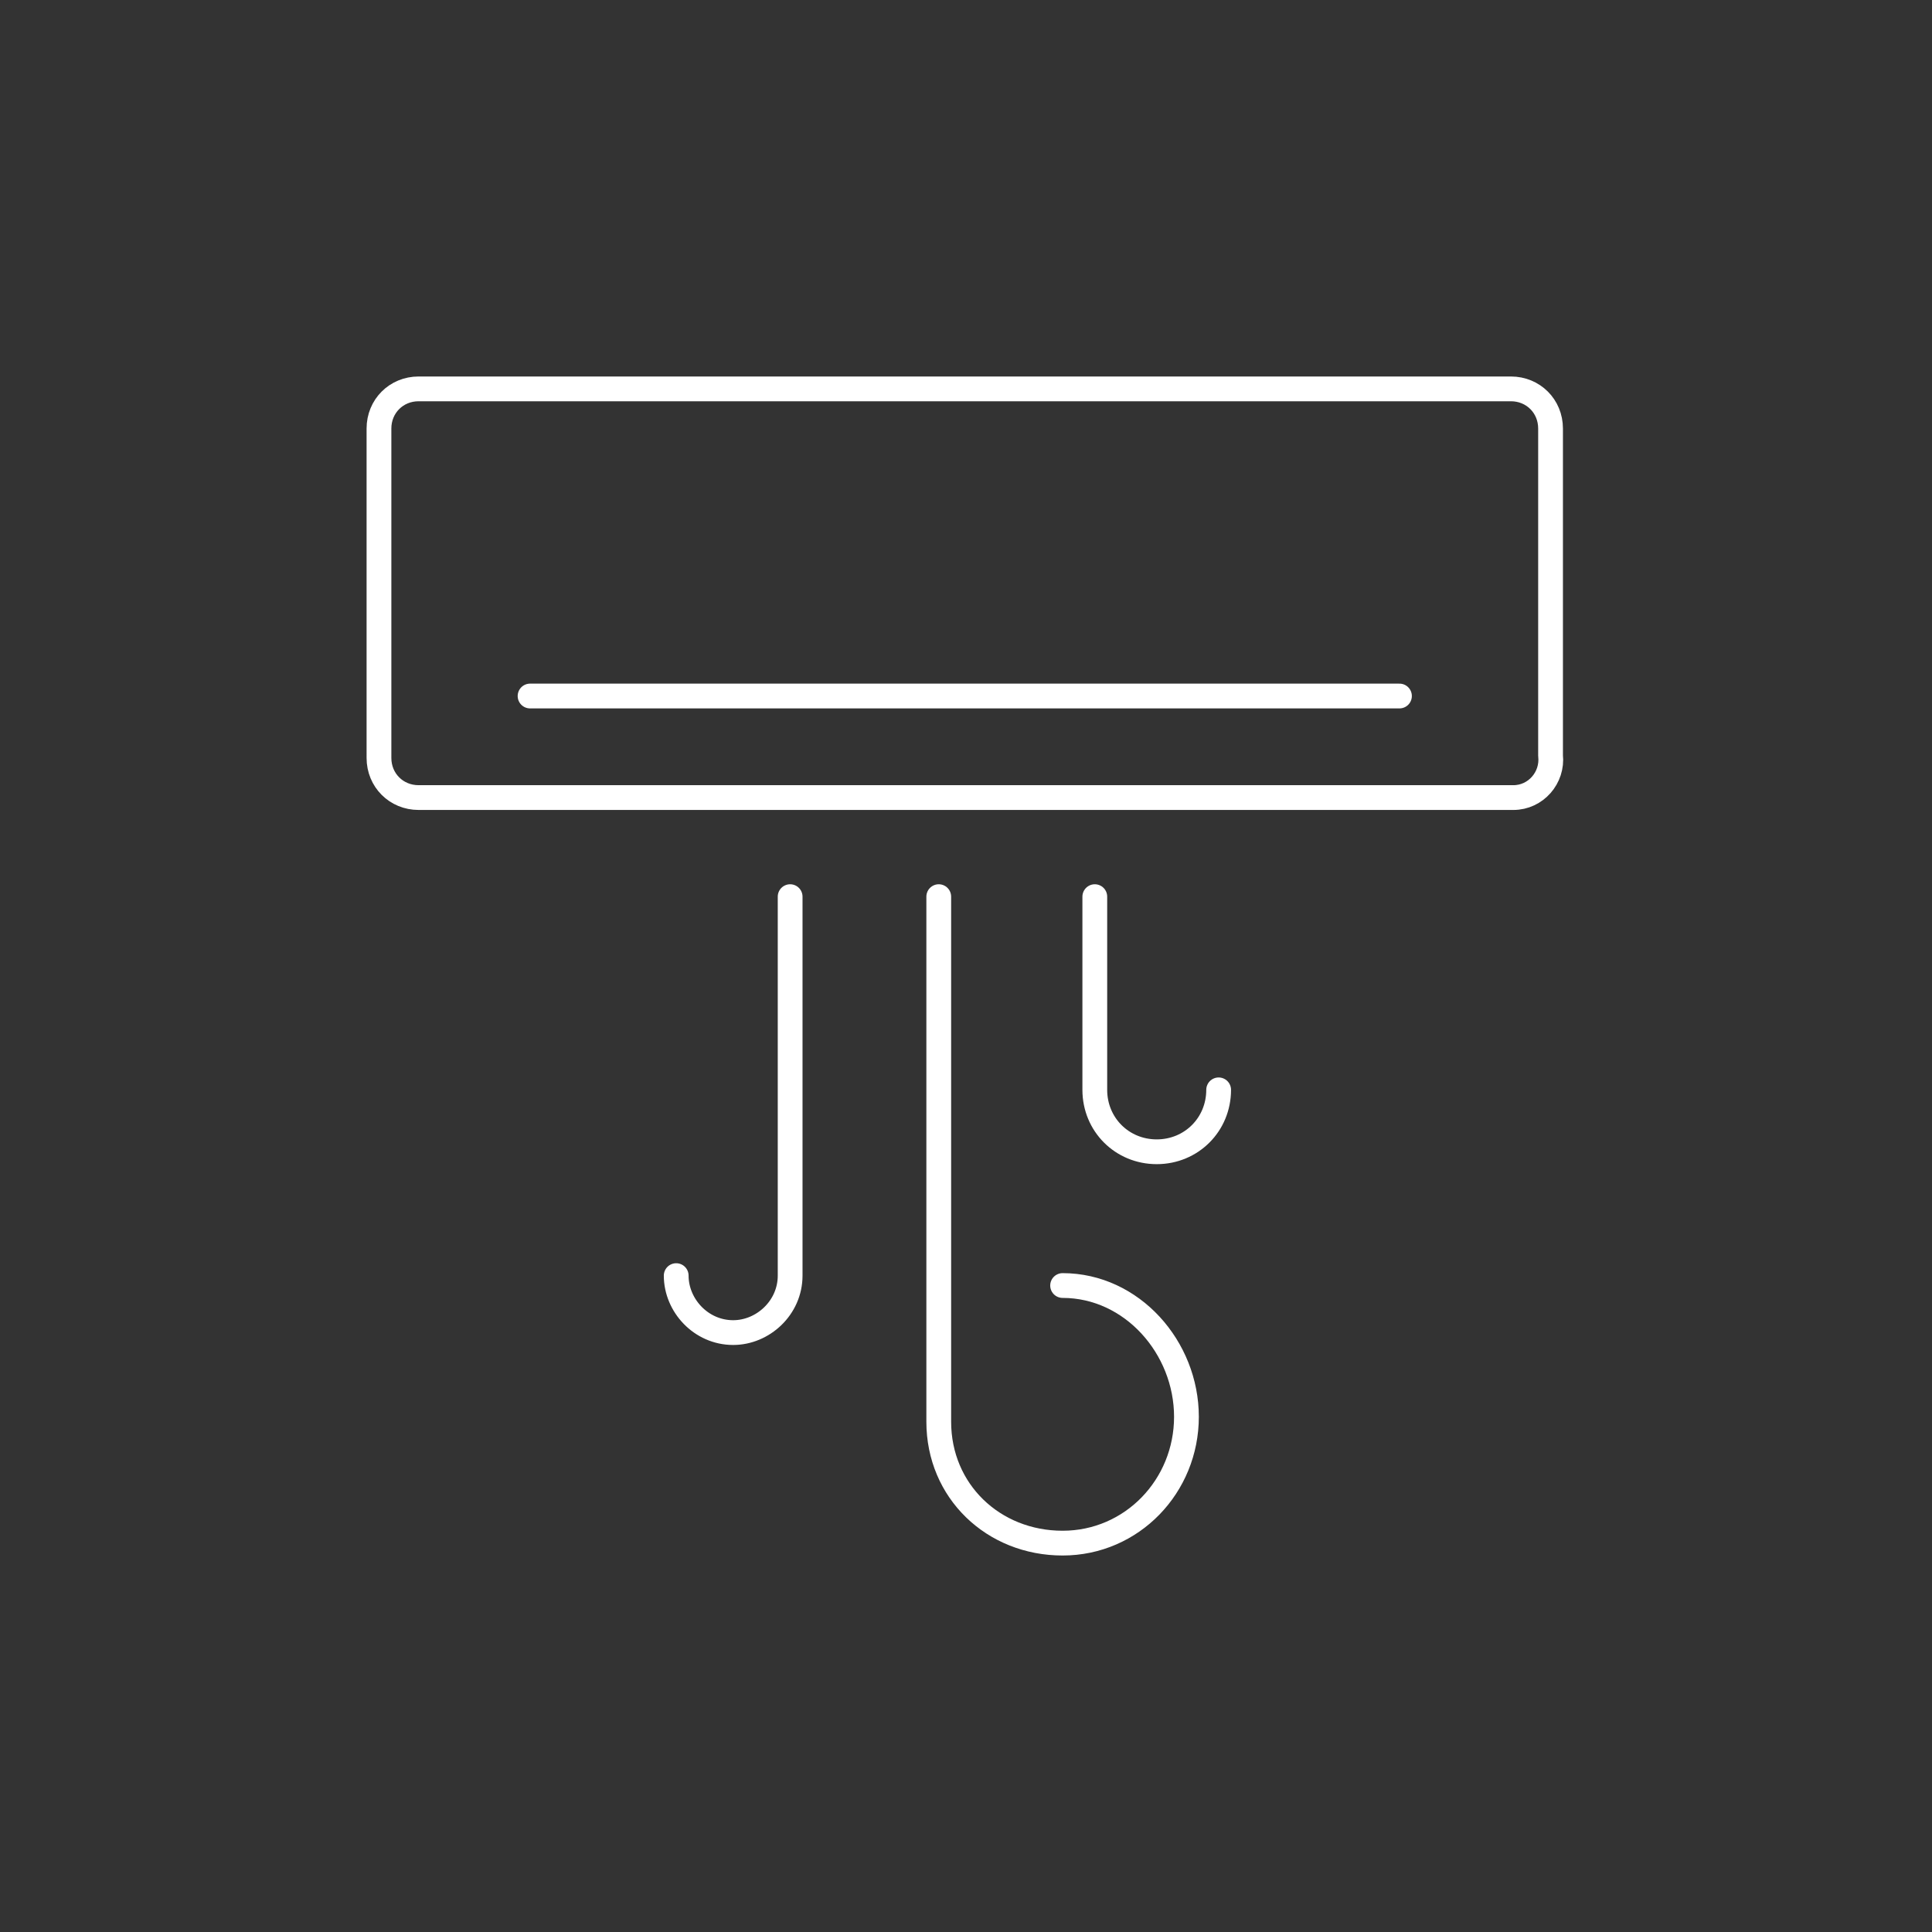
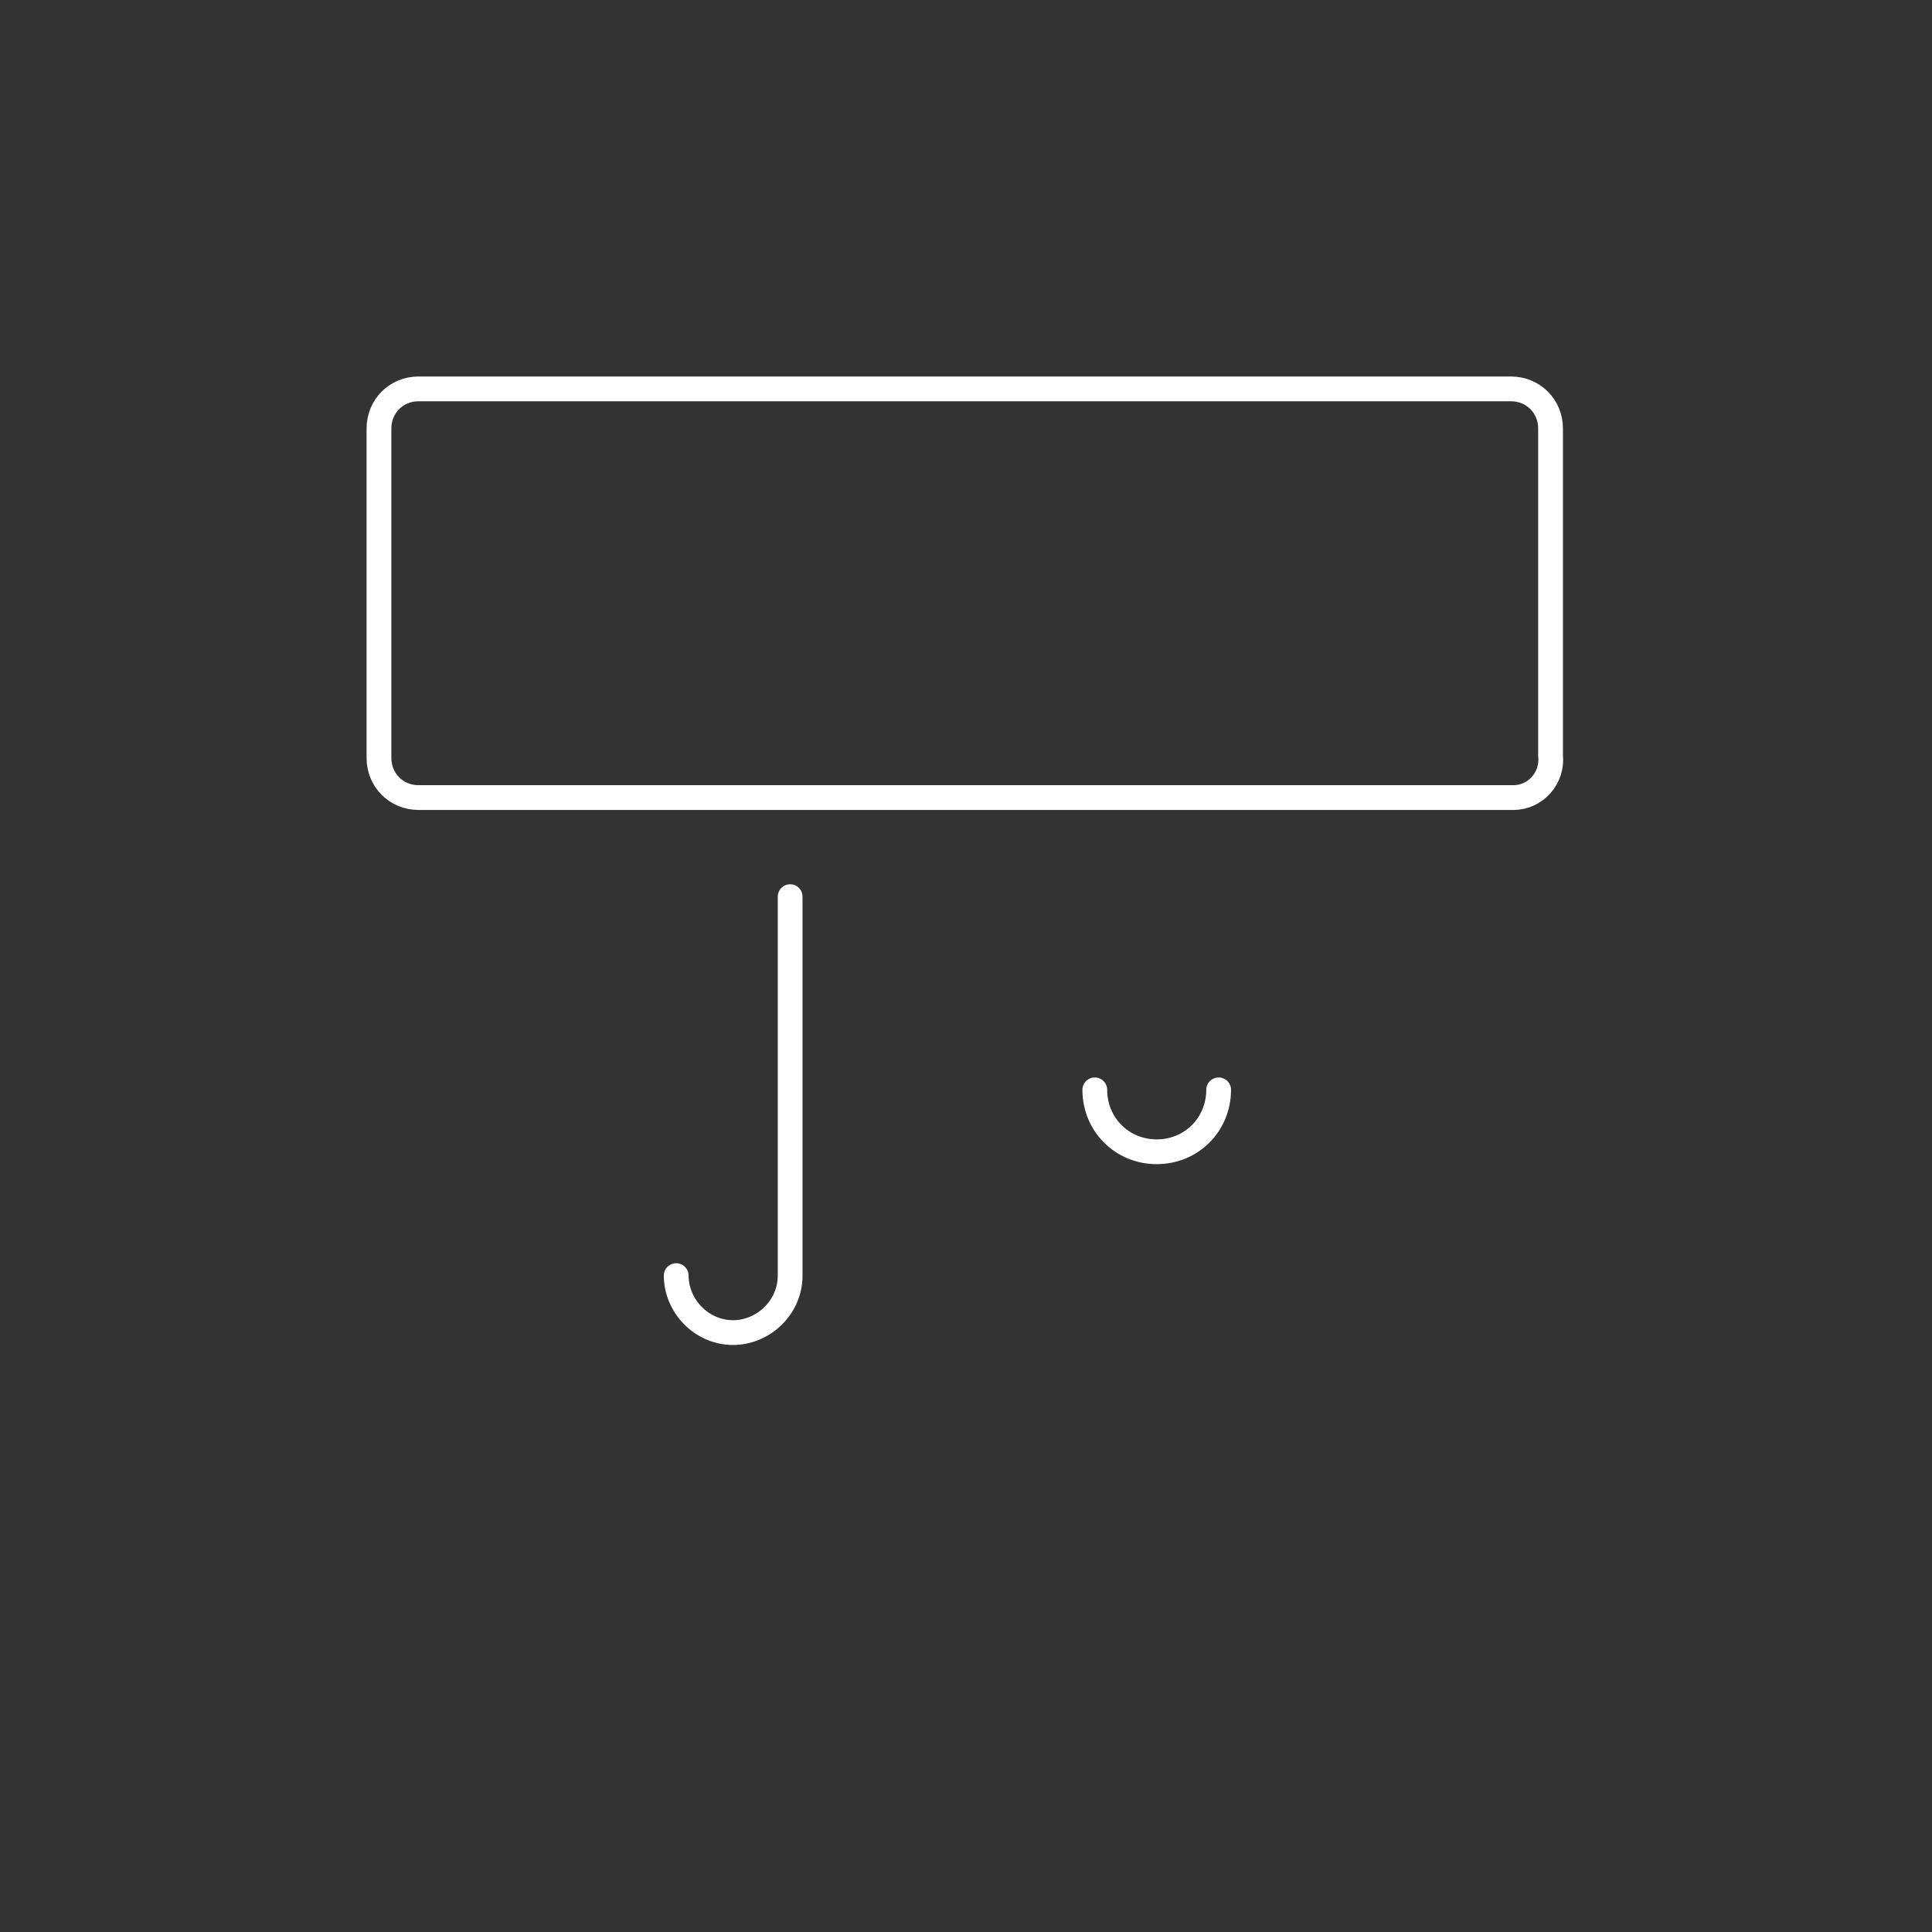
<svg xmlns="http://www.w3.org/2000/svg" version="1.1" id="Layer_1" x="0px" y="0px" viewBox="0 0 78 78" style="enable-background:new 0 0 78 78;" xml:space="preserve">
  <rect x="0" y="0" width="78" height="78" fill="#333333" stroke="none" />
  <style type="text/css">
	.st0{fill:none;stroke:#ffffff;stroke-linecap:round;stroke-linejoin:round;}
	.st1{fill:none;stroke:#ffffff;stroke-linecap:round;stroke-linejoin:round;stroke-miterlimit:10;}
</style>
  <g>
    <path class="st0" d="M61.1,32.2H16.9c-0.9,0-1.6-0.7-1.6-1.6V17.3c0-0.9,0.7-1.6,1.6-1.6h44.1c0.9,0,1.6,0.7,1.6,1.6v13.2   C62.7,31.4,62,32.2,61.1,32.2z" />
-     <line class="st0" x1="21.4" y1="28.1" x2="56.5" y2="28.1" />
-     <path class="st1" d="M49.2,44c0,1.4-1.1,2.5-2.5,2.5s-2.5-1.1-2.5-2.5v-7.8" />
+     <path class="st1" d="M49.2,44c0,1.4-1.1,2.5-2.5,2.5s-2.5-1.1-2.5-2.5" />
    <path class="st1" d="M27.3,51.5c0,1.2,1,2.3,2.3,2.3c1.2,0,2.3-1,2.3-2.3V36.2" />
-     <path class="st1" d="M42.9,51.9c2.8,0,5,2.5,5,5.3s-2.2,5.1-5,5.1c-2.8,0-5-2.1-5-4.9V36.2" />
  </g>
</svg>